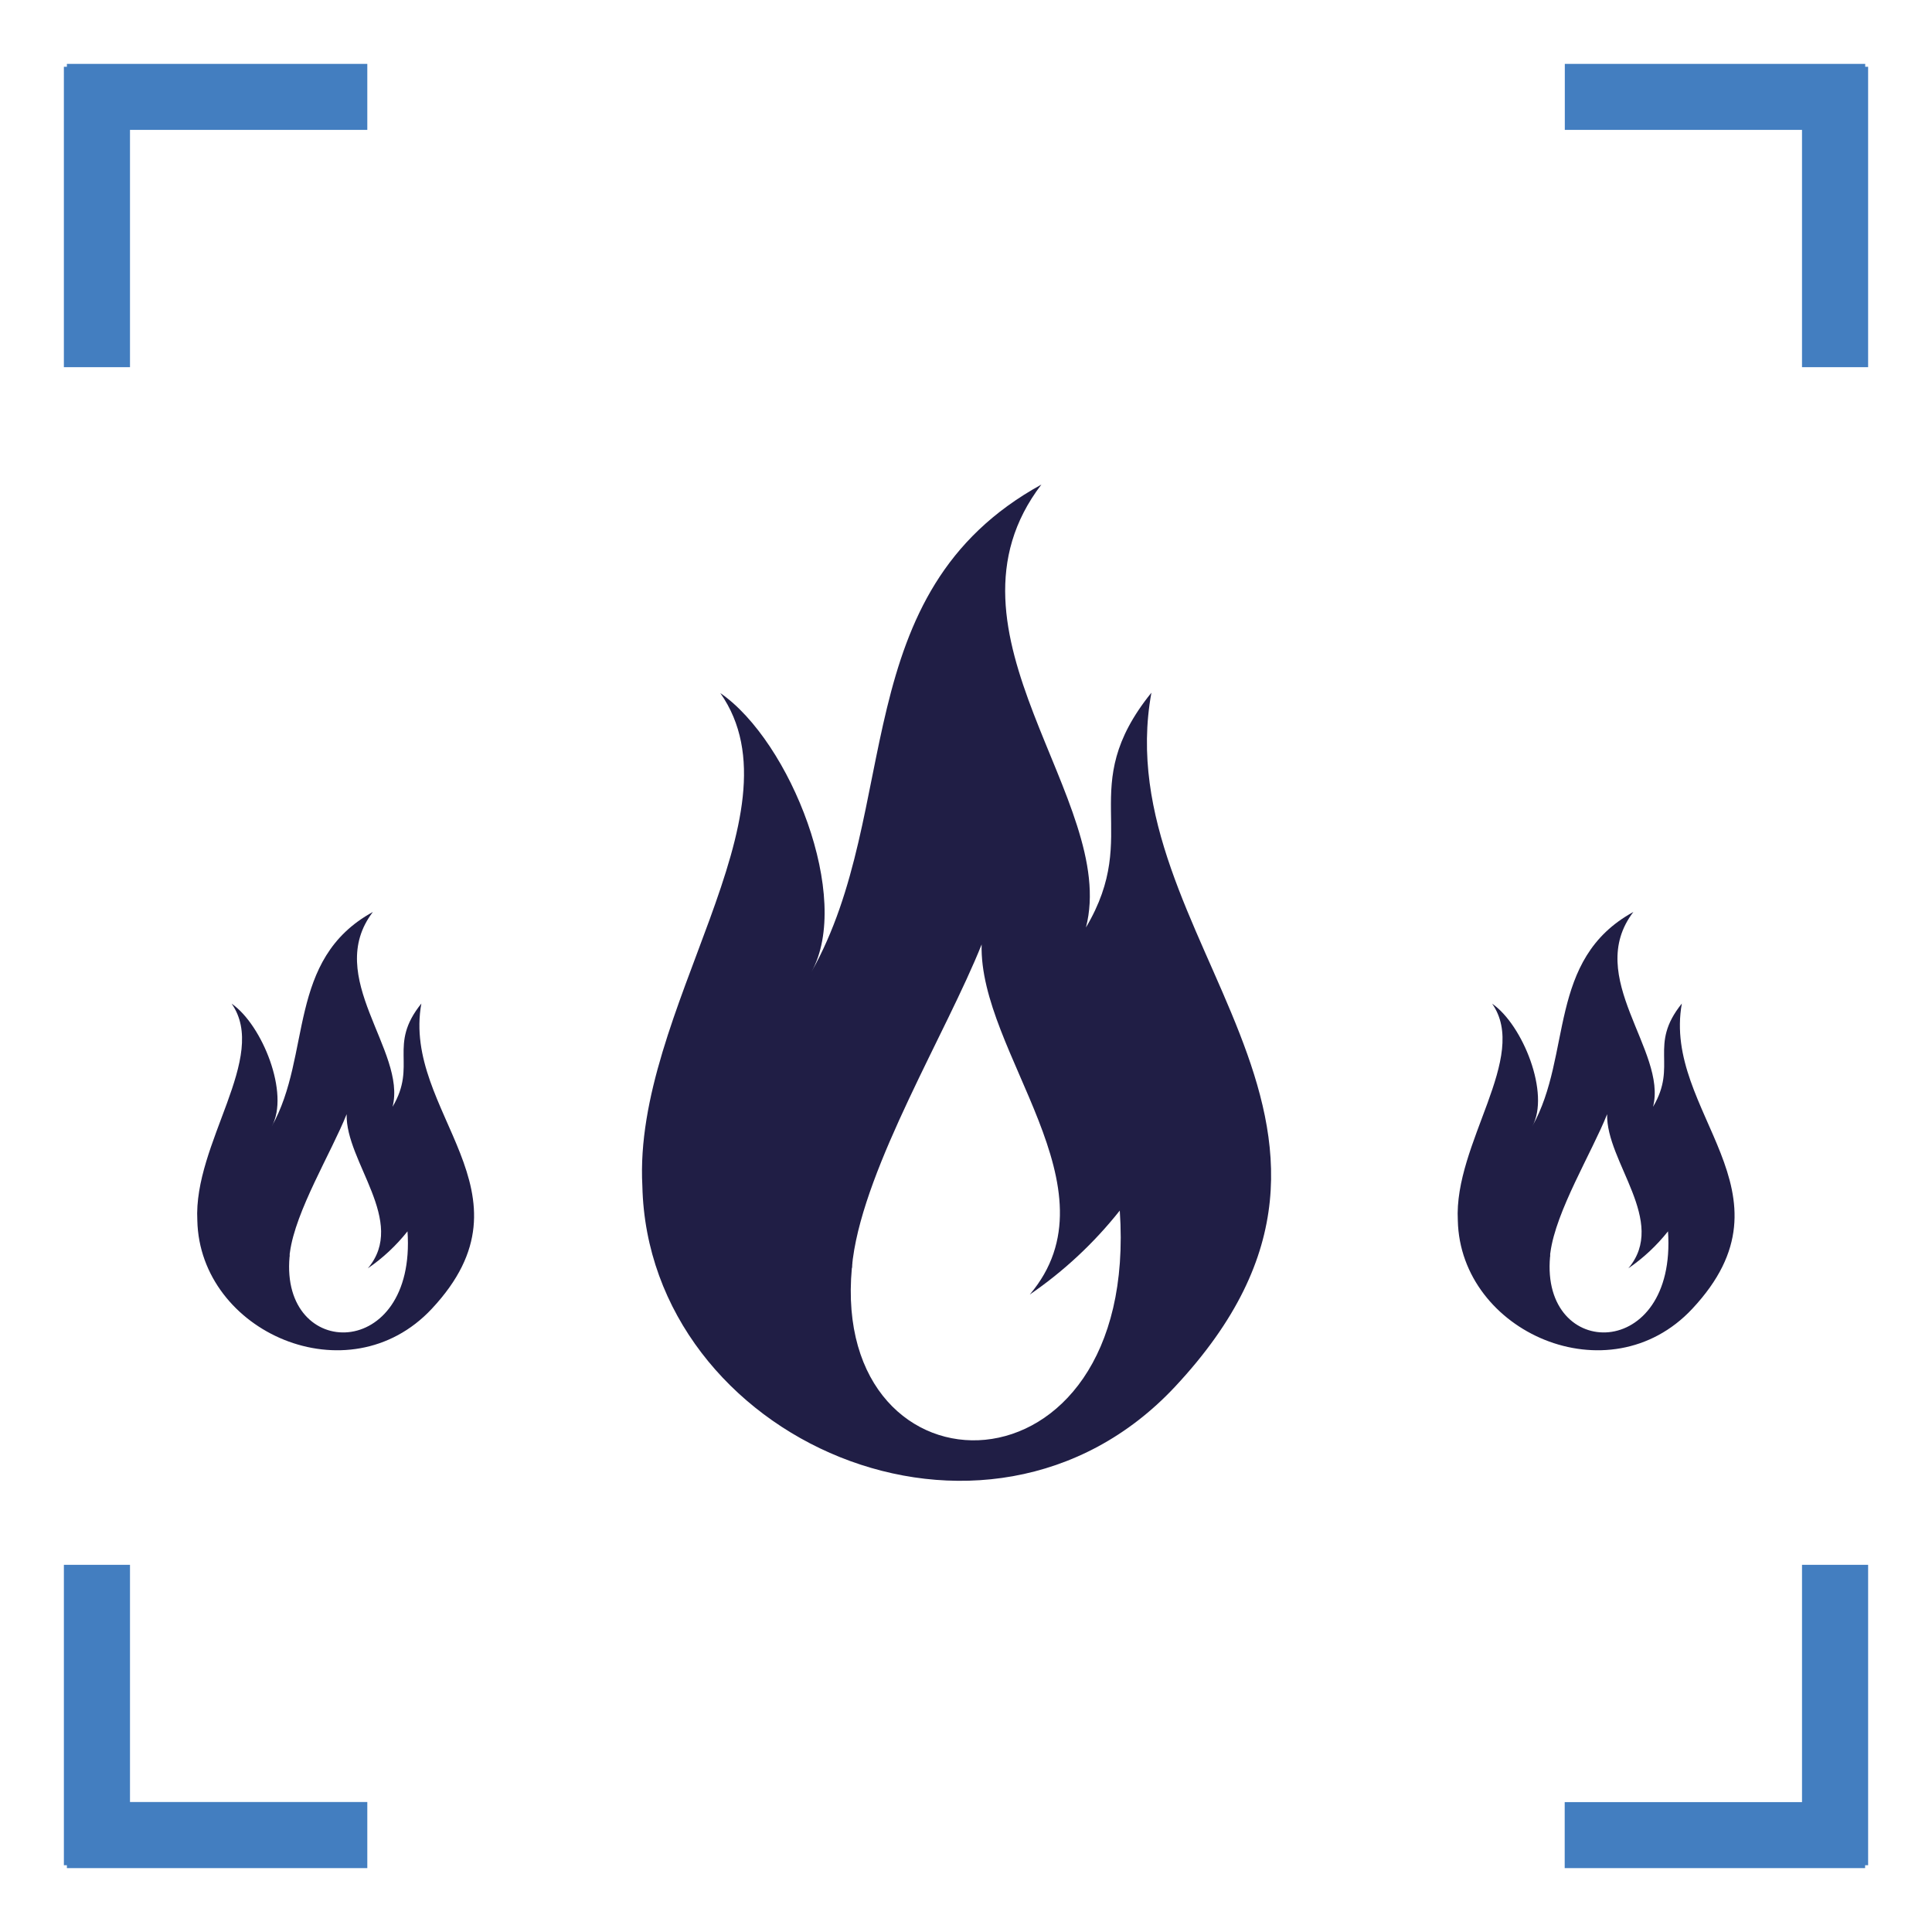
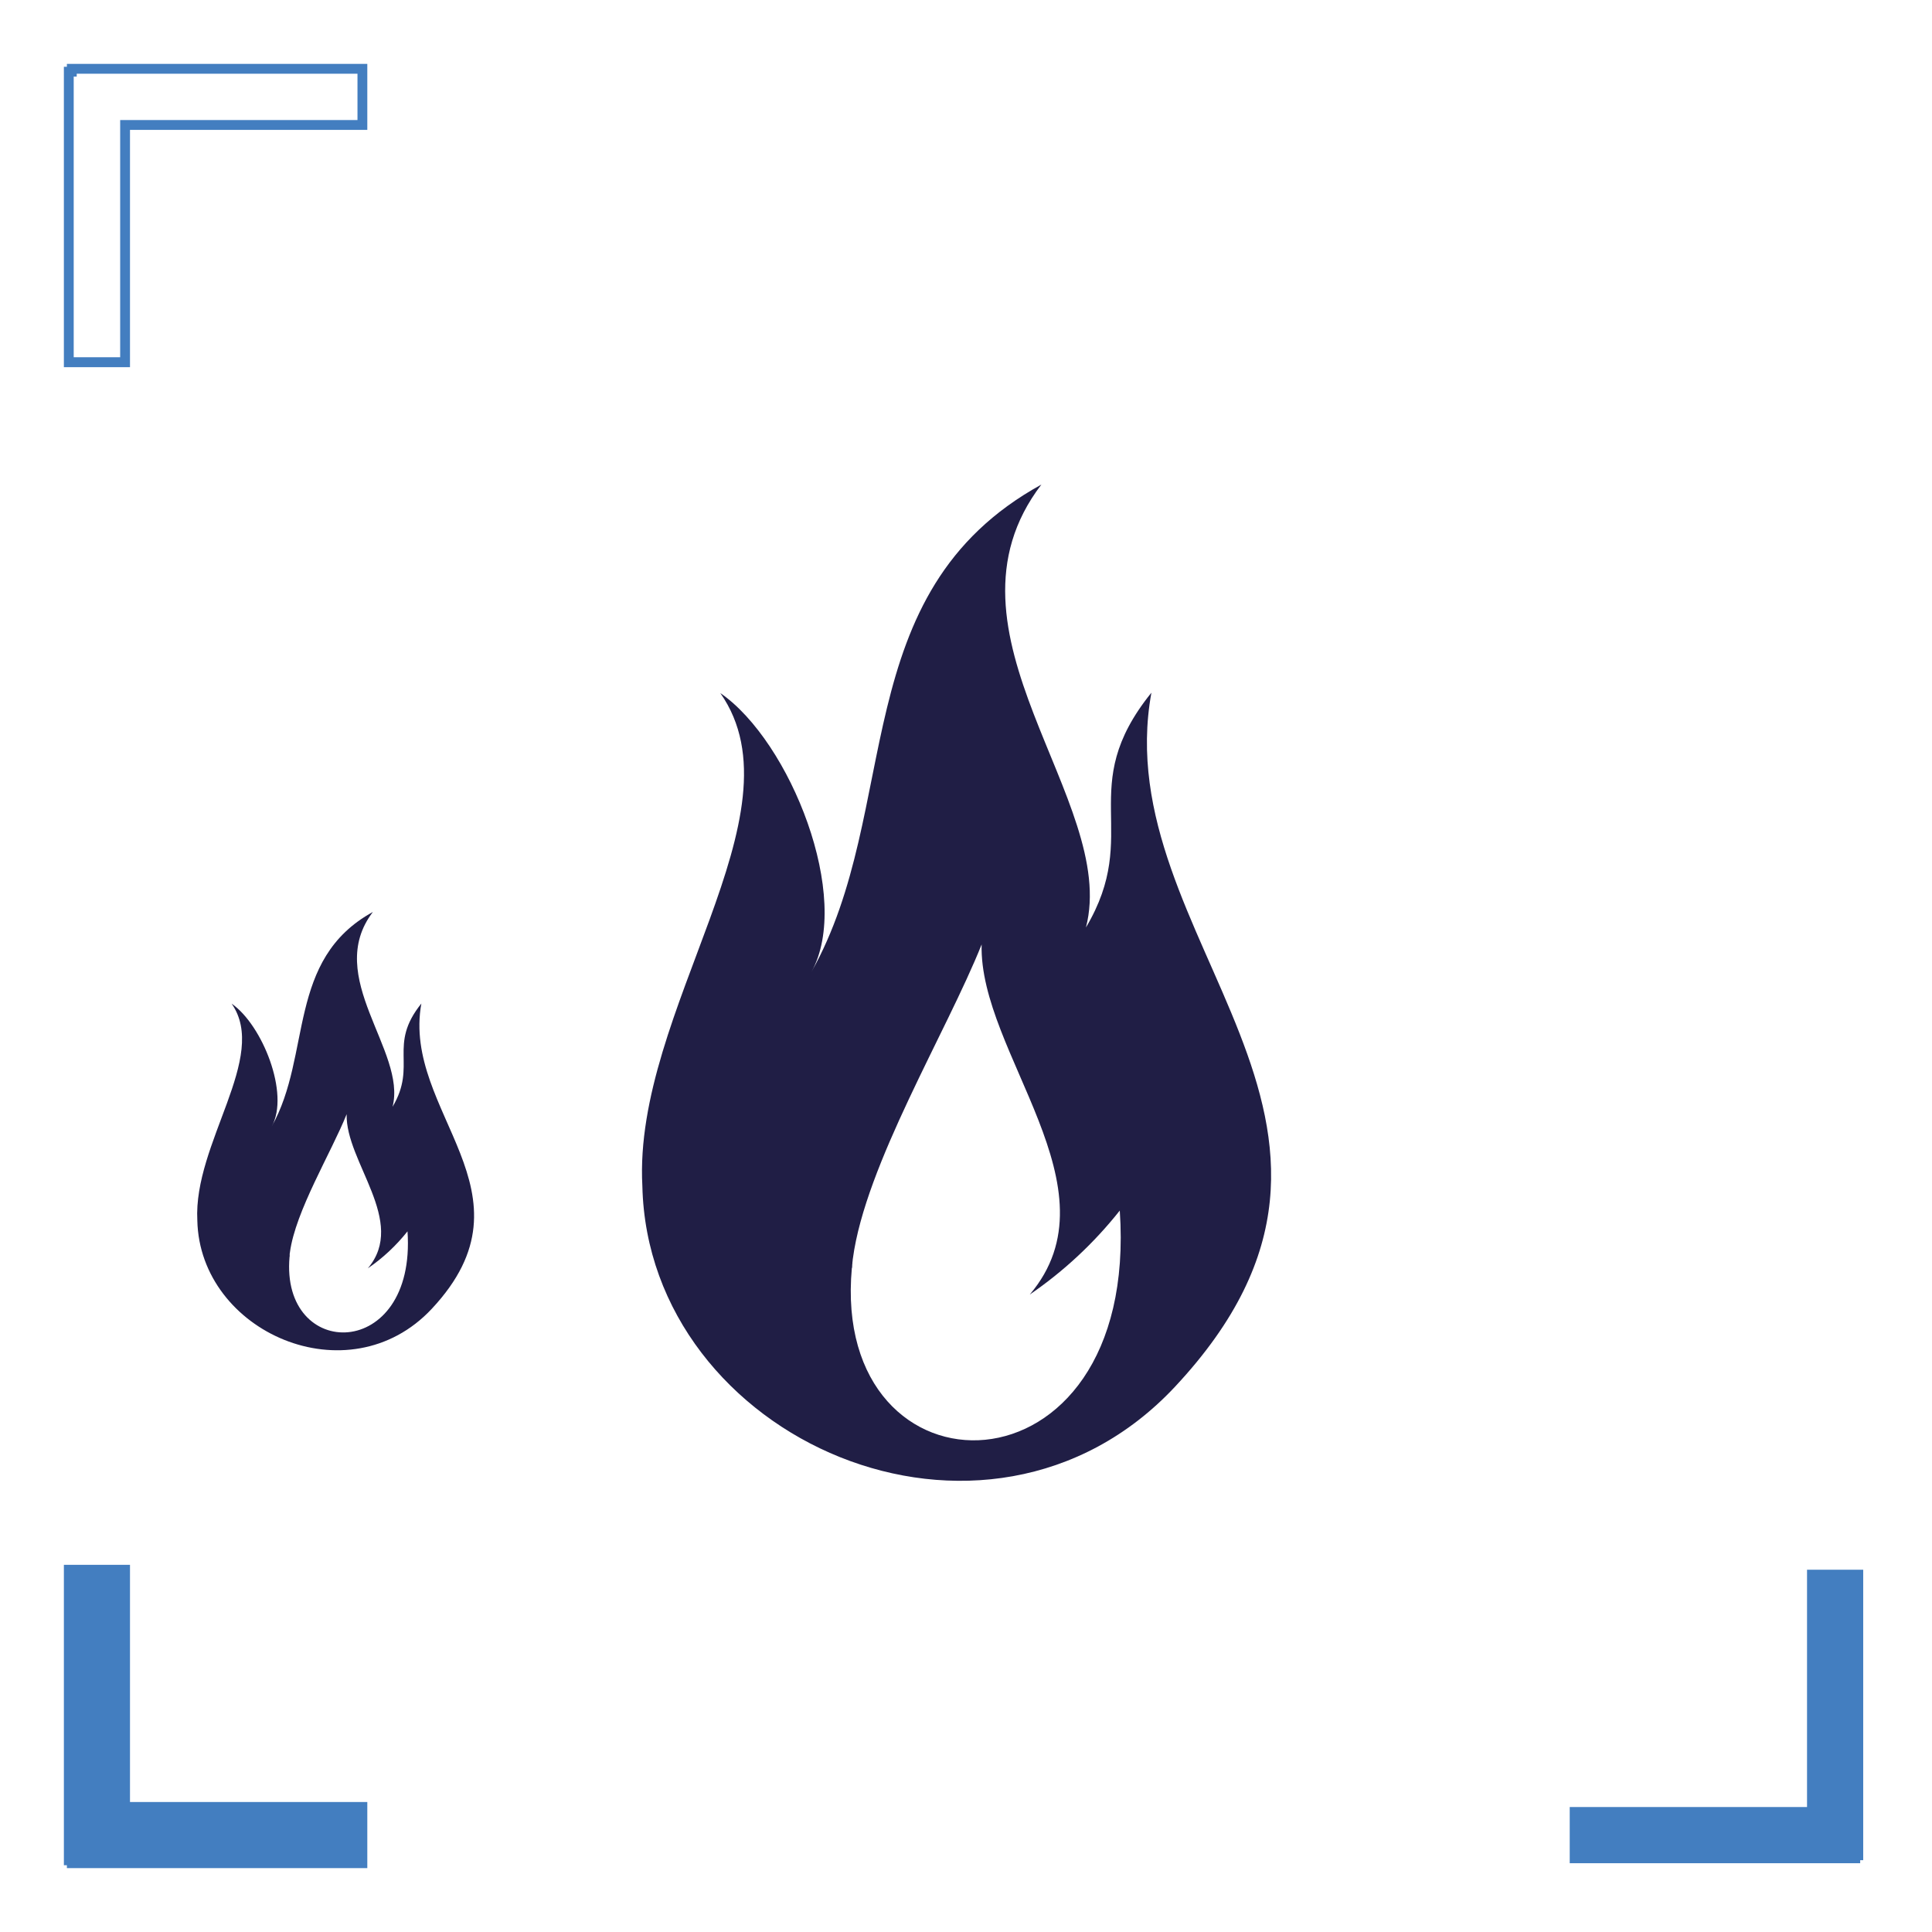
<svg xmlns="http://www.w3.org/2000/svg" id="Layer_1" data-name="Layer 1" viewBox="0 0 173 173">
  <defs>
    <style>
      .cls-1 {
        fill: #201e45;
      }

      .cls-2 {
        fill: #437ec0;
      }
    </style>
  </defs>
-   <polygon class="cls-2" points="166.84 32.44 161.81 32.44 161.81 11.63 161.81 11.19 161.36 11.19 140.56 11.19 140.56 6.16 166.57 6.16 166.57 6.43 166.84 6.43 166.84 32.44" />
-   <path class="cls-2" d="m167.28,32.88h-5.92V11.63h-21.24v-5.91h26.9v.26h.26v26.9Zm-.88-.88V6.87h-.27v-.26h-25.13v4.15h21.25v21.25h4.15" />
  <polygon class="cls-2" points="166.57 166.84 140.56 166.84 140.56 161.81 161.36 161.81 161.81 161.81 161.81 161.37 161.81 140.56 166.84 140.56 166.84 166.57 166.57 166.57 166.57 166.84" />
-   <path class="cls-2" d="m161.36,140.12h5.92v26.9h-.27v.26h-26.9v-5.91h21.25v-21.25Zm.88.88v21.25h-21.25v4.15h25.13v-.26h.26v-25.13h-4.15" />
-   <polygon class="cls-2" points="6.43 6.16 32.44 6.16 32.44 11.19 11.63 11.19 11.19 11.19 11.19 11.63 11.19 32.44 6.16 32.44 6.16 6.43 6.43 6.43 6.43 6.16" />
  <path class="cls-2" d="m11.64,32.88h-5.92V5.98h.27v-.26h26.9v5.91H11.64s0,21.25,0,21.25Zm-.88-.88V10.75h21.25v-4.15H6.87v.26h-.27v25.13h4.15" />
  <polygon class="cls-2" points="6.16 140.56 11.19 140.56 11.19 161.36 11.19 161.81 11.64 161.81 32.44 161.81 32.44 166.84 6.43 166.84 6.43 166.57 6.16 166.57 6.16 140.56" />
  <path class="cls-2" d="m5.72,140.12h5.92v21.24h21.25v5.92H5.99v-.26h-.27v-26.9Zm.88.88v25.13h.27v.26h25.13v-4.15H10.75v-21.25h-4.15" />
  <path class="cls-1" d="m76.3,113.54v-.05s0-.08.01-.13c0-.03,0-.05,0-.09.01-.08.02-.14.02-.23h0c.02-.1.02-.2.03-.28.01-.03.01-.05.01-.06,1.12-8.4,8.4-20.29,11.53-28.13-.26,9.71,12.39,21.82,4.31,31.35,3.06-2.1,5.75-4.61,8.06-7.52,1.81,26.54-25.95,26.48-23.99,5.13m26.82-51.5c-6.9,8.55-.8,12.51-5.86,21.02,2.96-11.37-14.11-26.41-3.99-39.66-17.62,9.69-12.38,29.07-20.6,43.66,3.71-6.62-1.88-20.67-8.15-24.99,7.63,10.88-7.83,28.41-6.98,44.14.51,22.7,30.78,36.05,47.69,17.98,22.26-23.79-6.14-39.92-2.11-62.14" />
  <path class="cls-1" d="m25.94,112.52v-.03s0-.03,0-.05c0-.01,0-.02,0-.04,0-.04,0-.06,0-.1h0s0-.09.02-.13c0-.01,0-.02,0-.02.49-3.7,3.7-8.93,5.08-12.38-.11,4.27,5.45,9.6,1.9,13.8,1.35-.92,2.53-2.03,3.55-3.31.8,11.68-11.42,11.65-10.56,2.26m11.8-22.66c-3.03,3.76-.35,5.5-2.58,9.25,1.3-5-6.21-11.62-1.76-17.45-7.75,4.26-5.45,12.79-9.06,19.21,1.63-2.91-.83-9.09-3.59-11,3.36,4.79-3.44,12.5-3.07,19.42.22,9.99,13.54,15.87,20.99,7.91,9.8-10.47-2.7-17.57-.93-27.34" />
-   <path class="cls-1" d="m138.81,112.52v-.03s0-.03,0-.05c0-.01,0-.02,0-.04,0-.04,0-.06,0-.1h0s0-.09.02-.13c0-.01,0-.02,0-.02.49-3.7,3.7-8.93,5.08-12.38-.11,4.27,5.45,9.6,1.9,13.8,1.35-.92,2.53-2.03,3.55-3.31.8,11.68-11.42,11.65-10.56,2.26m11.8-22.66c-3.03,3.76-.35,5.5-2.58,9.25,1.3-5-6.21-11.62-1.76-17.45-7.75,4.26-5.45,12.79-9.06,19.21,1.63-2.91-.83-9.09-3.59-11,3.36,4.79-3.44,12.5-3.07,19.42.22,9.99,13.54,15.87,20.99,7.91,9.8-10.47-2.7-17.57-.93-27.34" />
</svg>